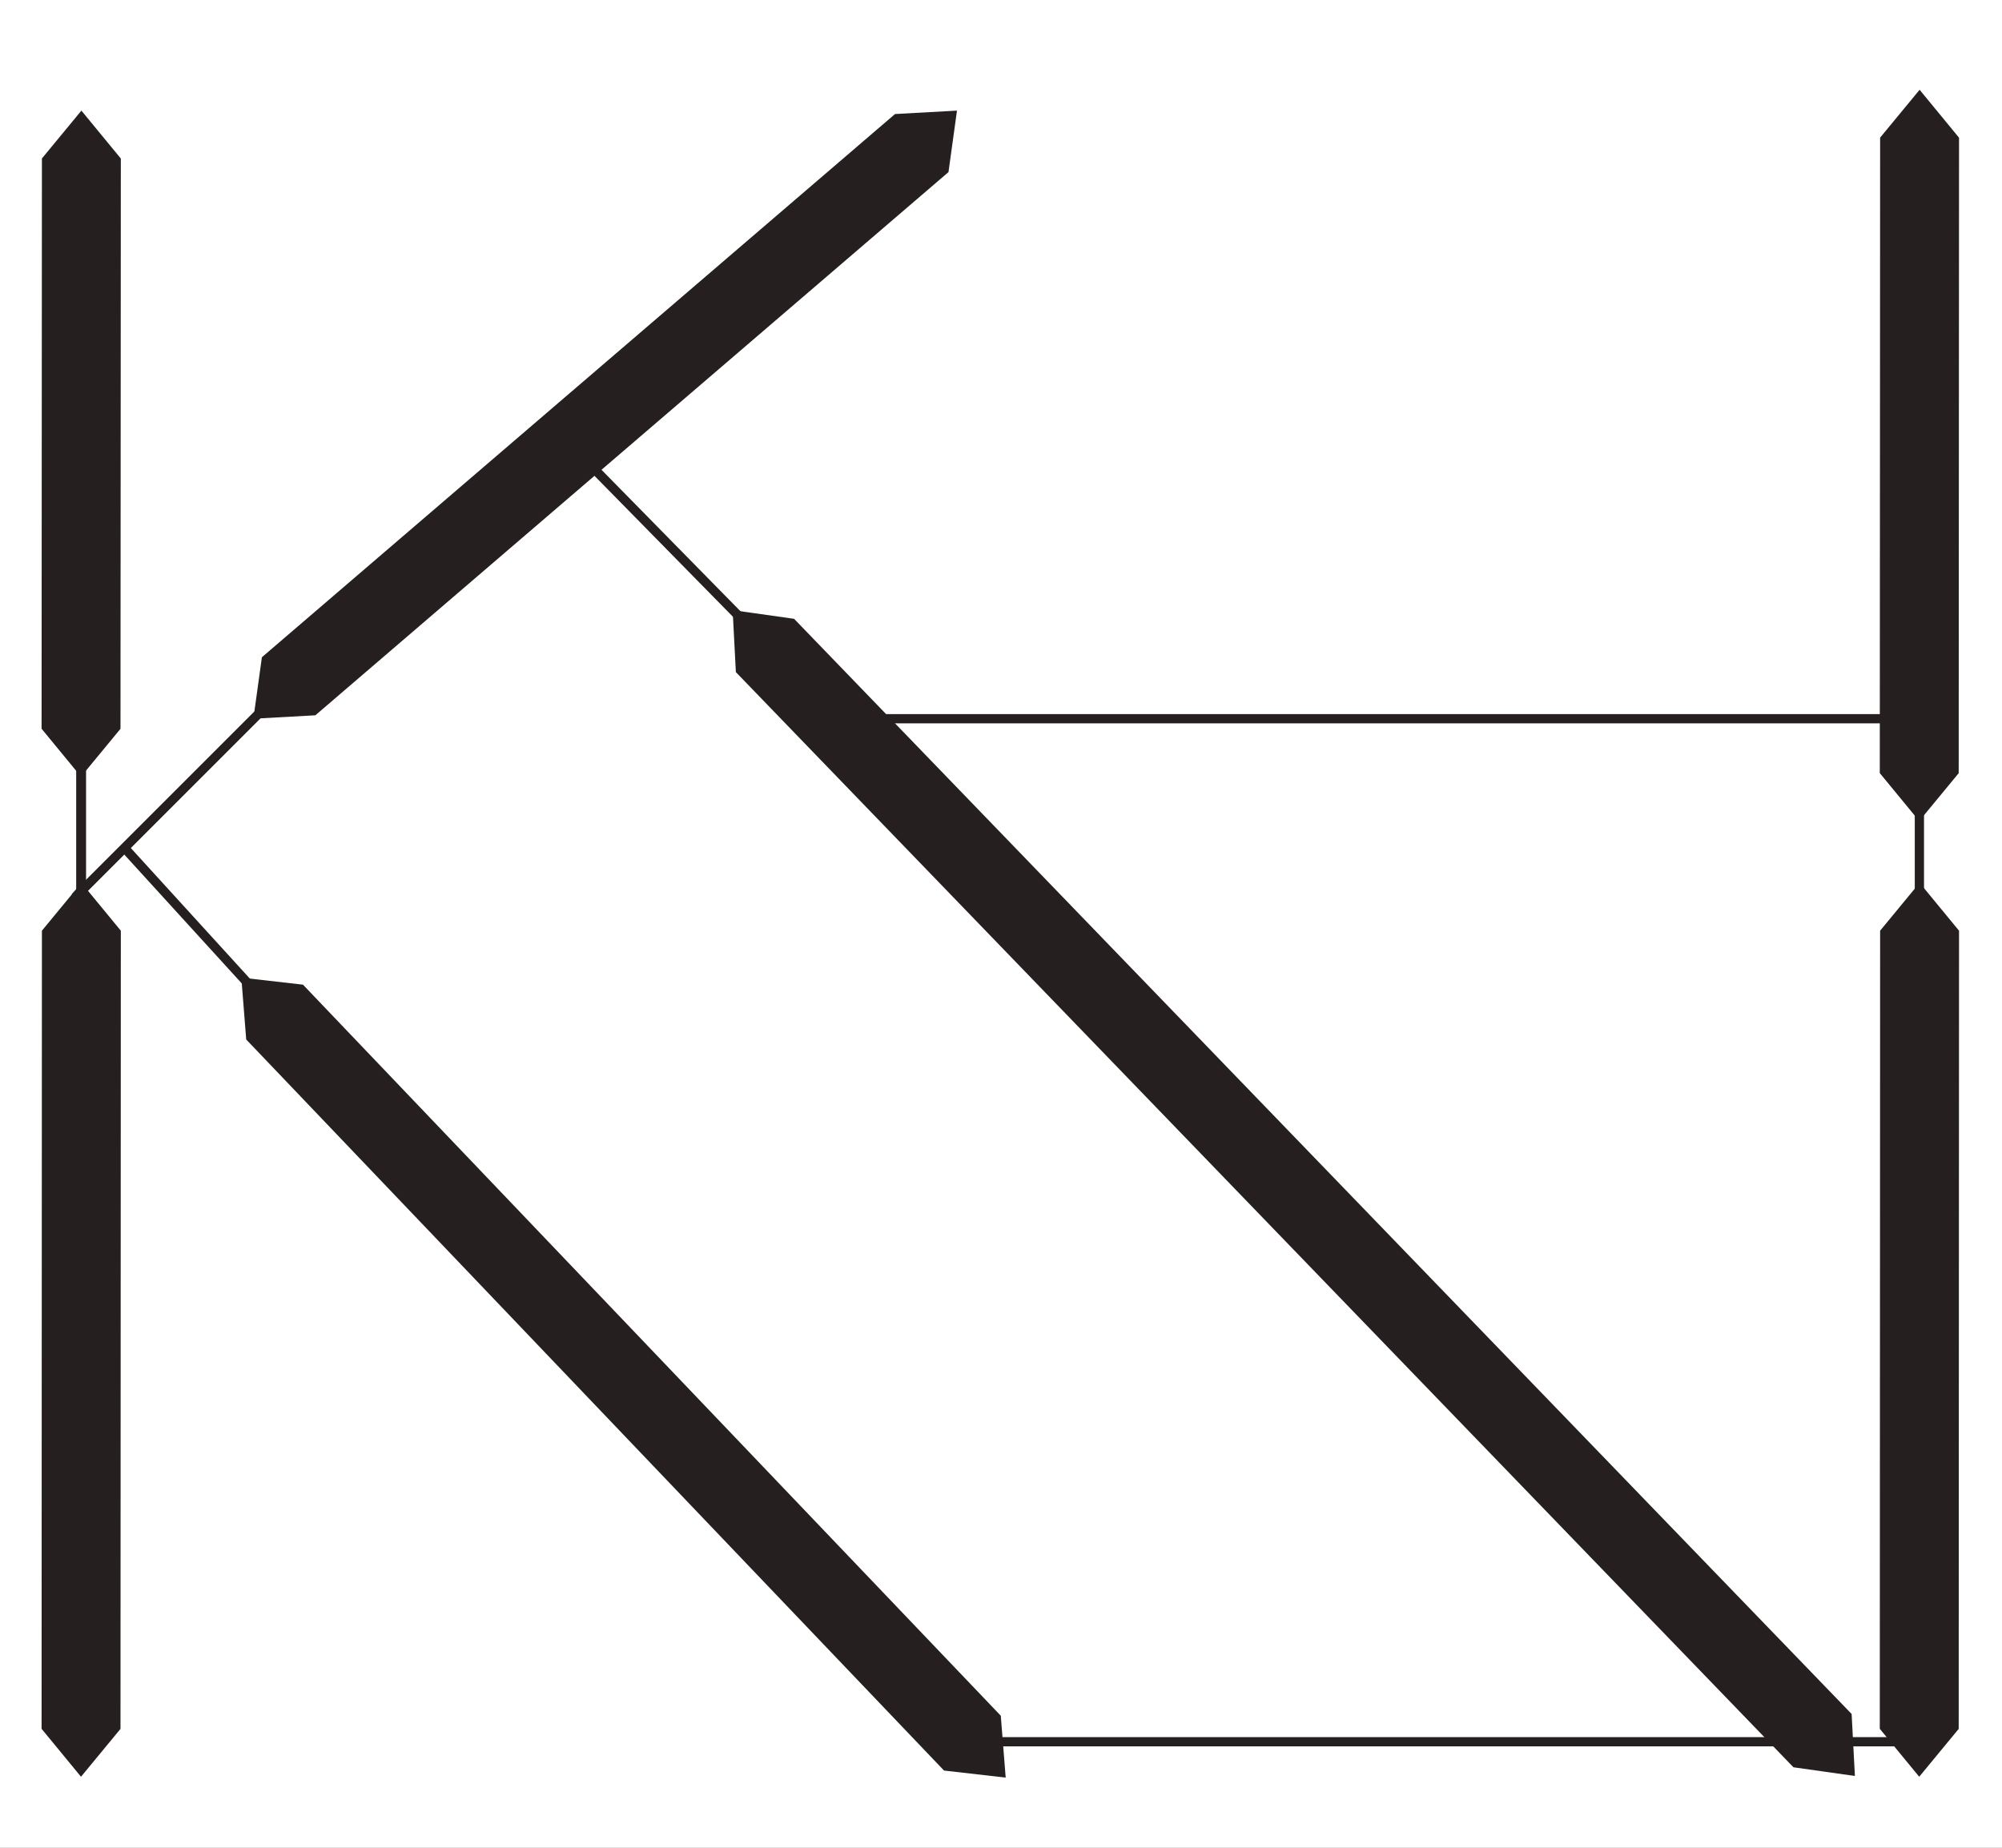
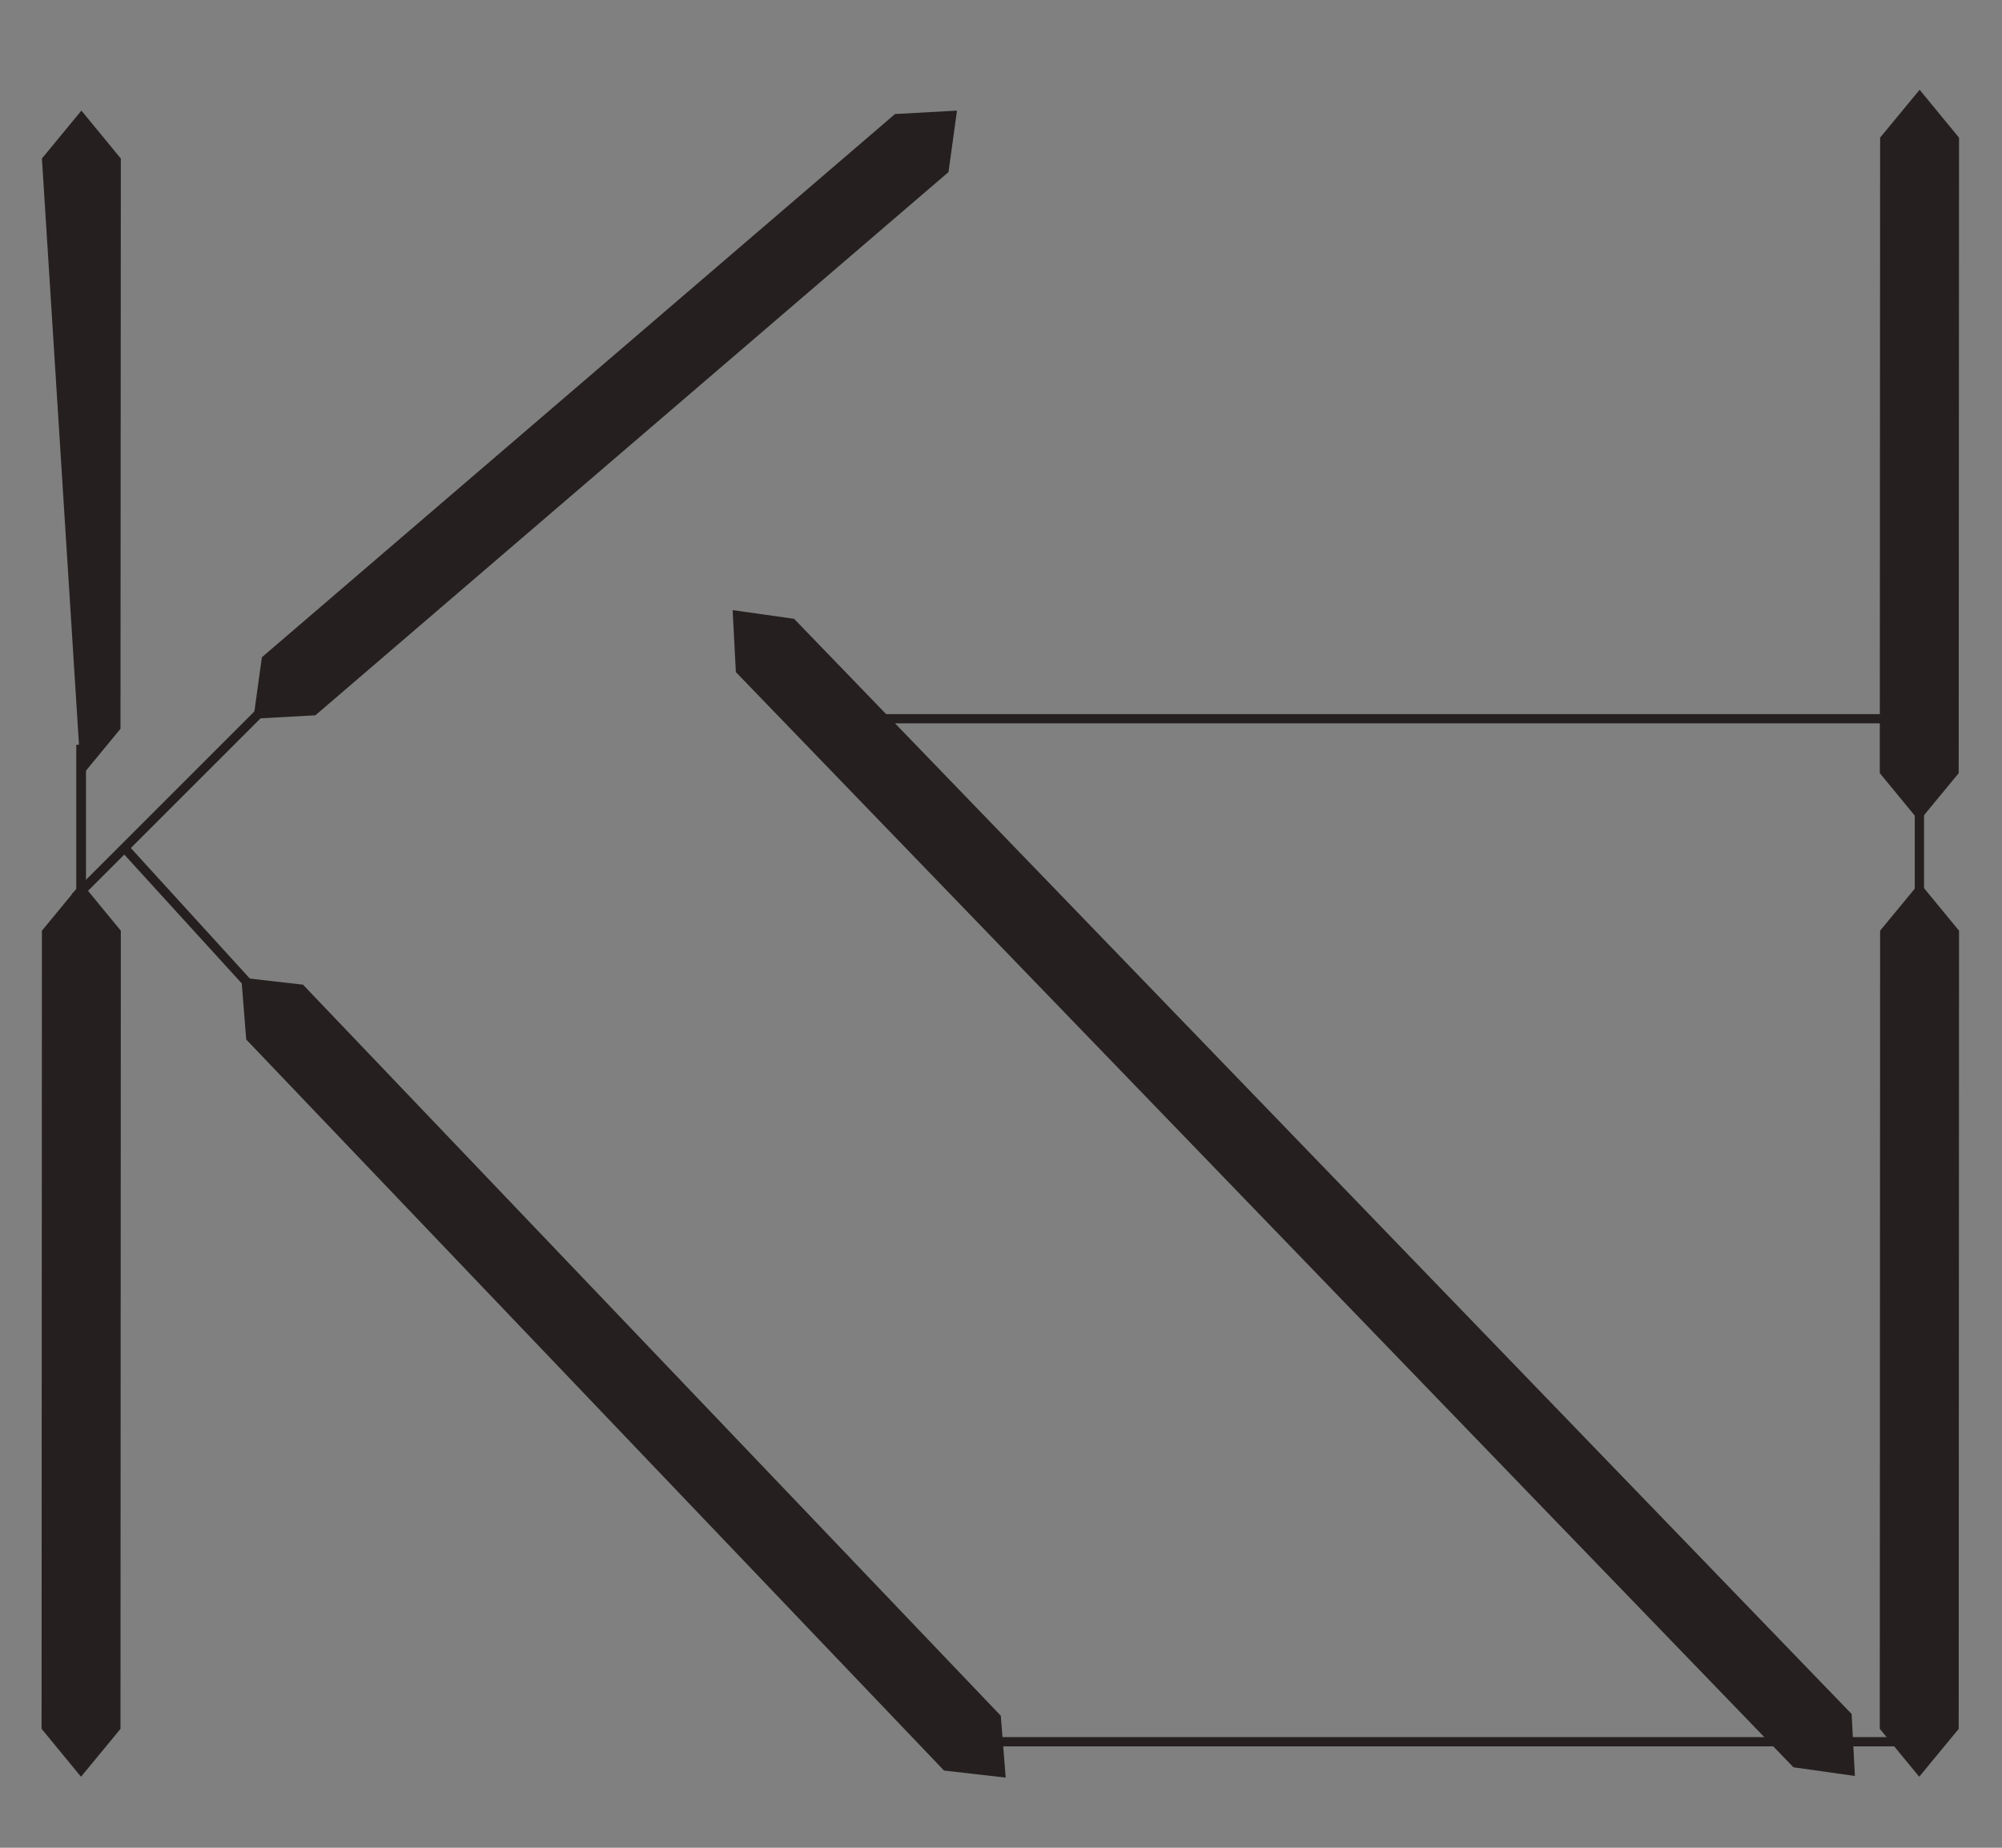
<svg xmlns="http://www.w3.org/2000/svg" width="650.0" height="600.0" viewBox="0.0 0.0 650.0 600.0" fill="none">
  <rect x="0.0" y="0.0" width="650.0" height="600.0" fill="#808080" stroke="none" />
  <g clip-path="url(#clip0_6516_2741)">
-     <rect width="650" height="600" fill="white" />
    <path d="M620.17 565.57H308.24" stroke="#251F1F" stroke-width="3" stroke-linejoin="bevel" />
    <path d="M616.01 233.38H280.08" stroke="#251F1F" stroke-width="3" stroke-linejoin="bevel" />
-     <path d="M26.3 252.2L39.12 236.65L39.23 51.48L26.43 35.92L13.61 51.46L13.5 236.64L26.3 252.2Z" fill="#251F1F" />
+     <path d="M26.3 252.2L39.12 236.65L39.23 51.48L26.43 35.92L13.61 51.46L26.3 252.2Z" fill="#251F1F" />
    <path d="M26.3 576.94L39.12 561.4L39.23 302.22L26.43 286.66L13.61 302.21L13.5 561.38L26.3 576.94Z" fill="#251F1F" />
    <path d="M326.52 577.22L324.93 557.13L98.37 319.74L78.35 317.45L79.94 337.54L306.5 574.93L326.52 577.22Z" fill="#251F1F" />
    <path d="M26.359 241.9V312.83" stroke="#251F1F" stroke-width="3" stroke-linejoin="bevel" />
    <path d="M82.27 321.25L40.41 275.33" stroke="#251F1F" stroke-width="3" stroke-linejoin="bevel" />
    <path d="M82.269 233.38L102.39 232.27L307.95 55.88L310.71 35.92L290.59 37.03L85.029 213.42L82.269 233.38Z" fill="#251F1F" />
    <path d="M91.419 224.31L24.359 291.37" stroke="#251F1F" stroke-width="3" stroke-linejoin="bevel" />
    <path d="M26.359 241.9V312.83" stroke="#251F1F" stroke-width="3" stroke-linejoin="bevel" />
    <path d="M26.359 241.9V312.83" stroke="#251F1F" stroke-width="3" stroke-linejoin="bevel" />
-     <path d="M26.359 241.9V312.83" stroke="#251F1F" stroke-width="3" stroke-linejoin="bevel" />
-     <path d="M187.58 146.84L319.12 280.75" stroke="#251F1F" stroke-width="3" stroke-linejoin="bevel" />
    <path d="M602.239 576.69L582.289 573.87L238.919 218.25L237.869 198.12L257.819 200.94L601.179 556.56L602.239 576.69Z" fill="#251F1F" />
    <path d="M623.18 241.9V312.83" stroke="#251F1F" stroke-width="3" stroke-linejoin="bevel" />
    <path d="M623.12 576.94L635.94 561.4L636.05 302.22L623.25 286.66L610.43 302.21L610.32 561.38L623.12 576.94Z" fill="#251F1F" />
    <path d="M623.12 266.6L635.94 251.06L636.05 44.71L623.25 29.15L610.43 44.69L610.32 251.04L623.12 266.6Z" fill="#251F1F" />
  </g>
  <defs>
    <clipPath id="clip0_6516_2741">
      <rect width="650" height="600" fill="white" />
    </clipPath>
  </defs>
</svg>